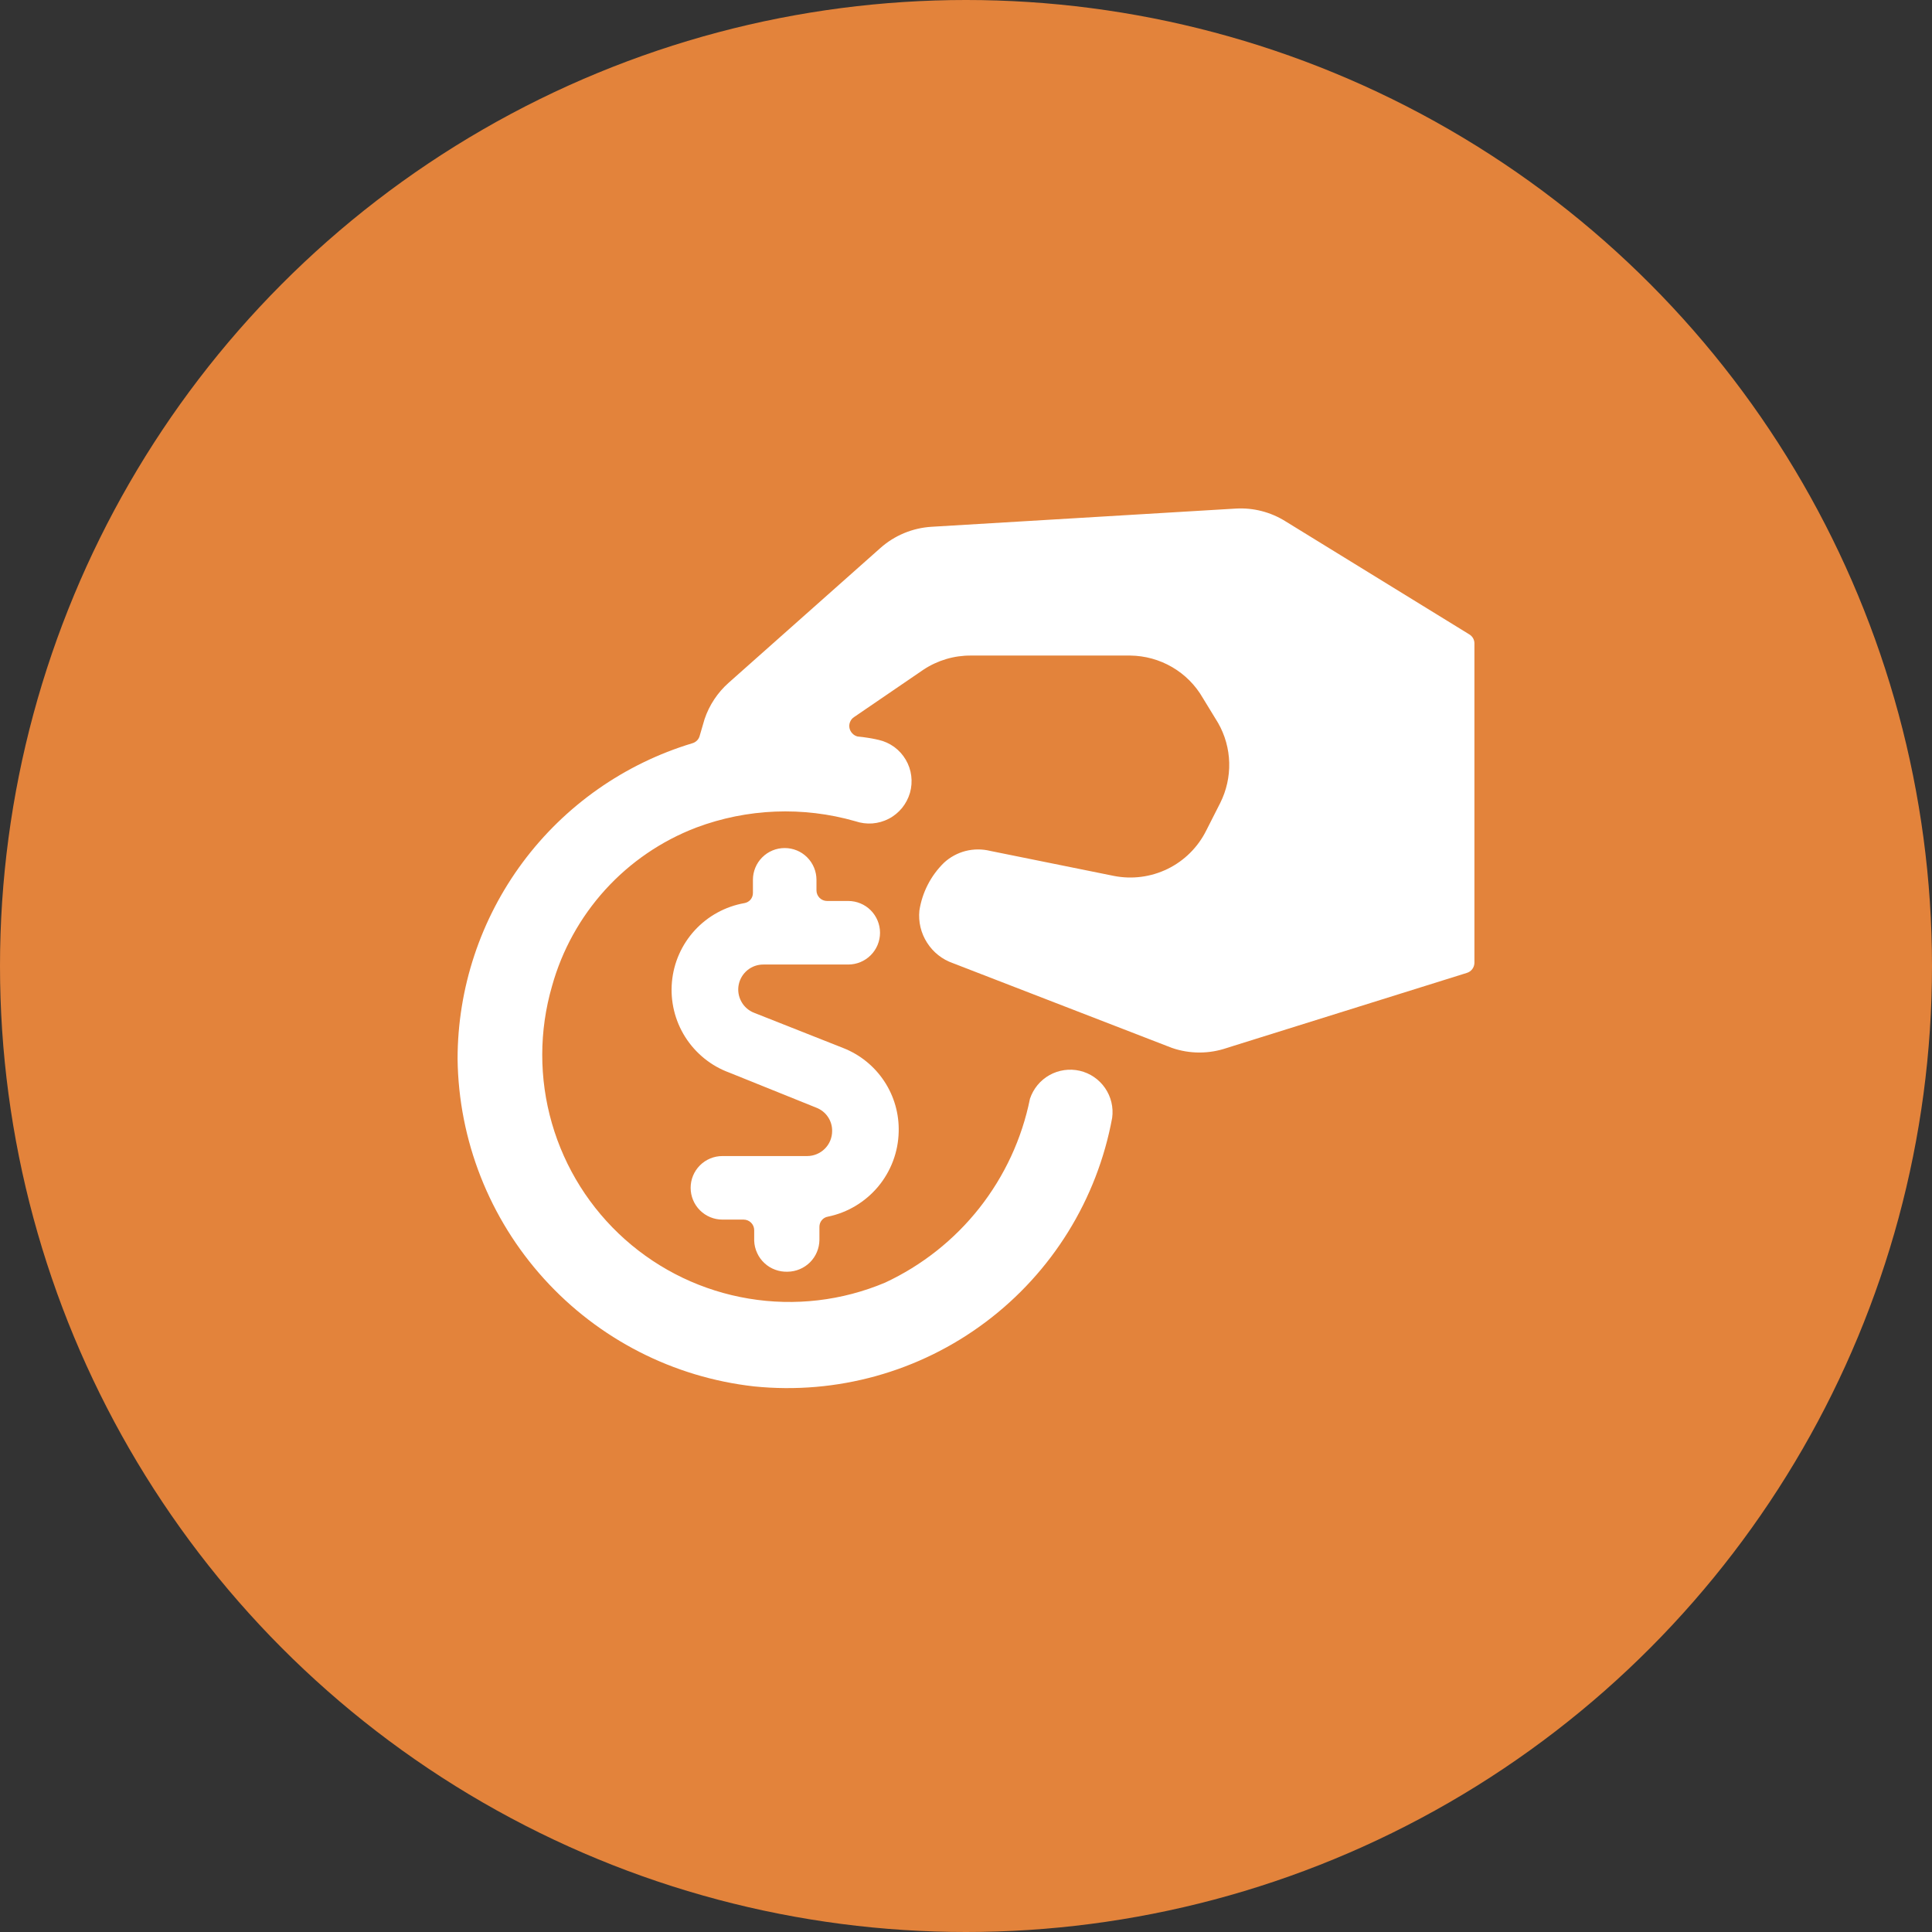
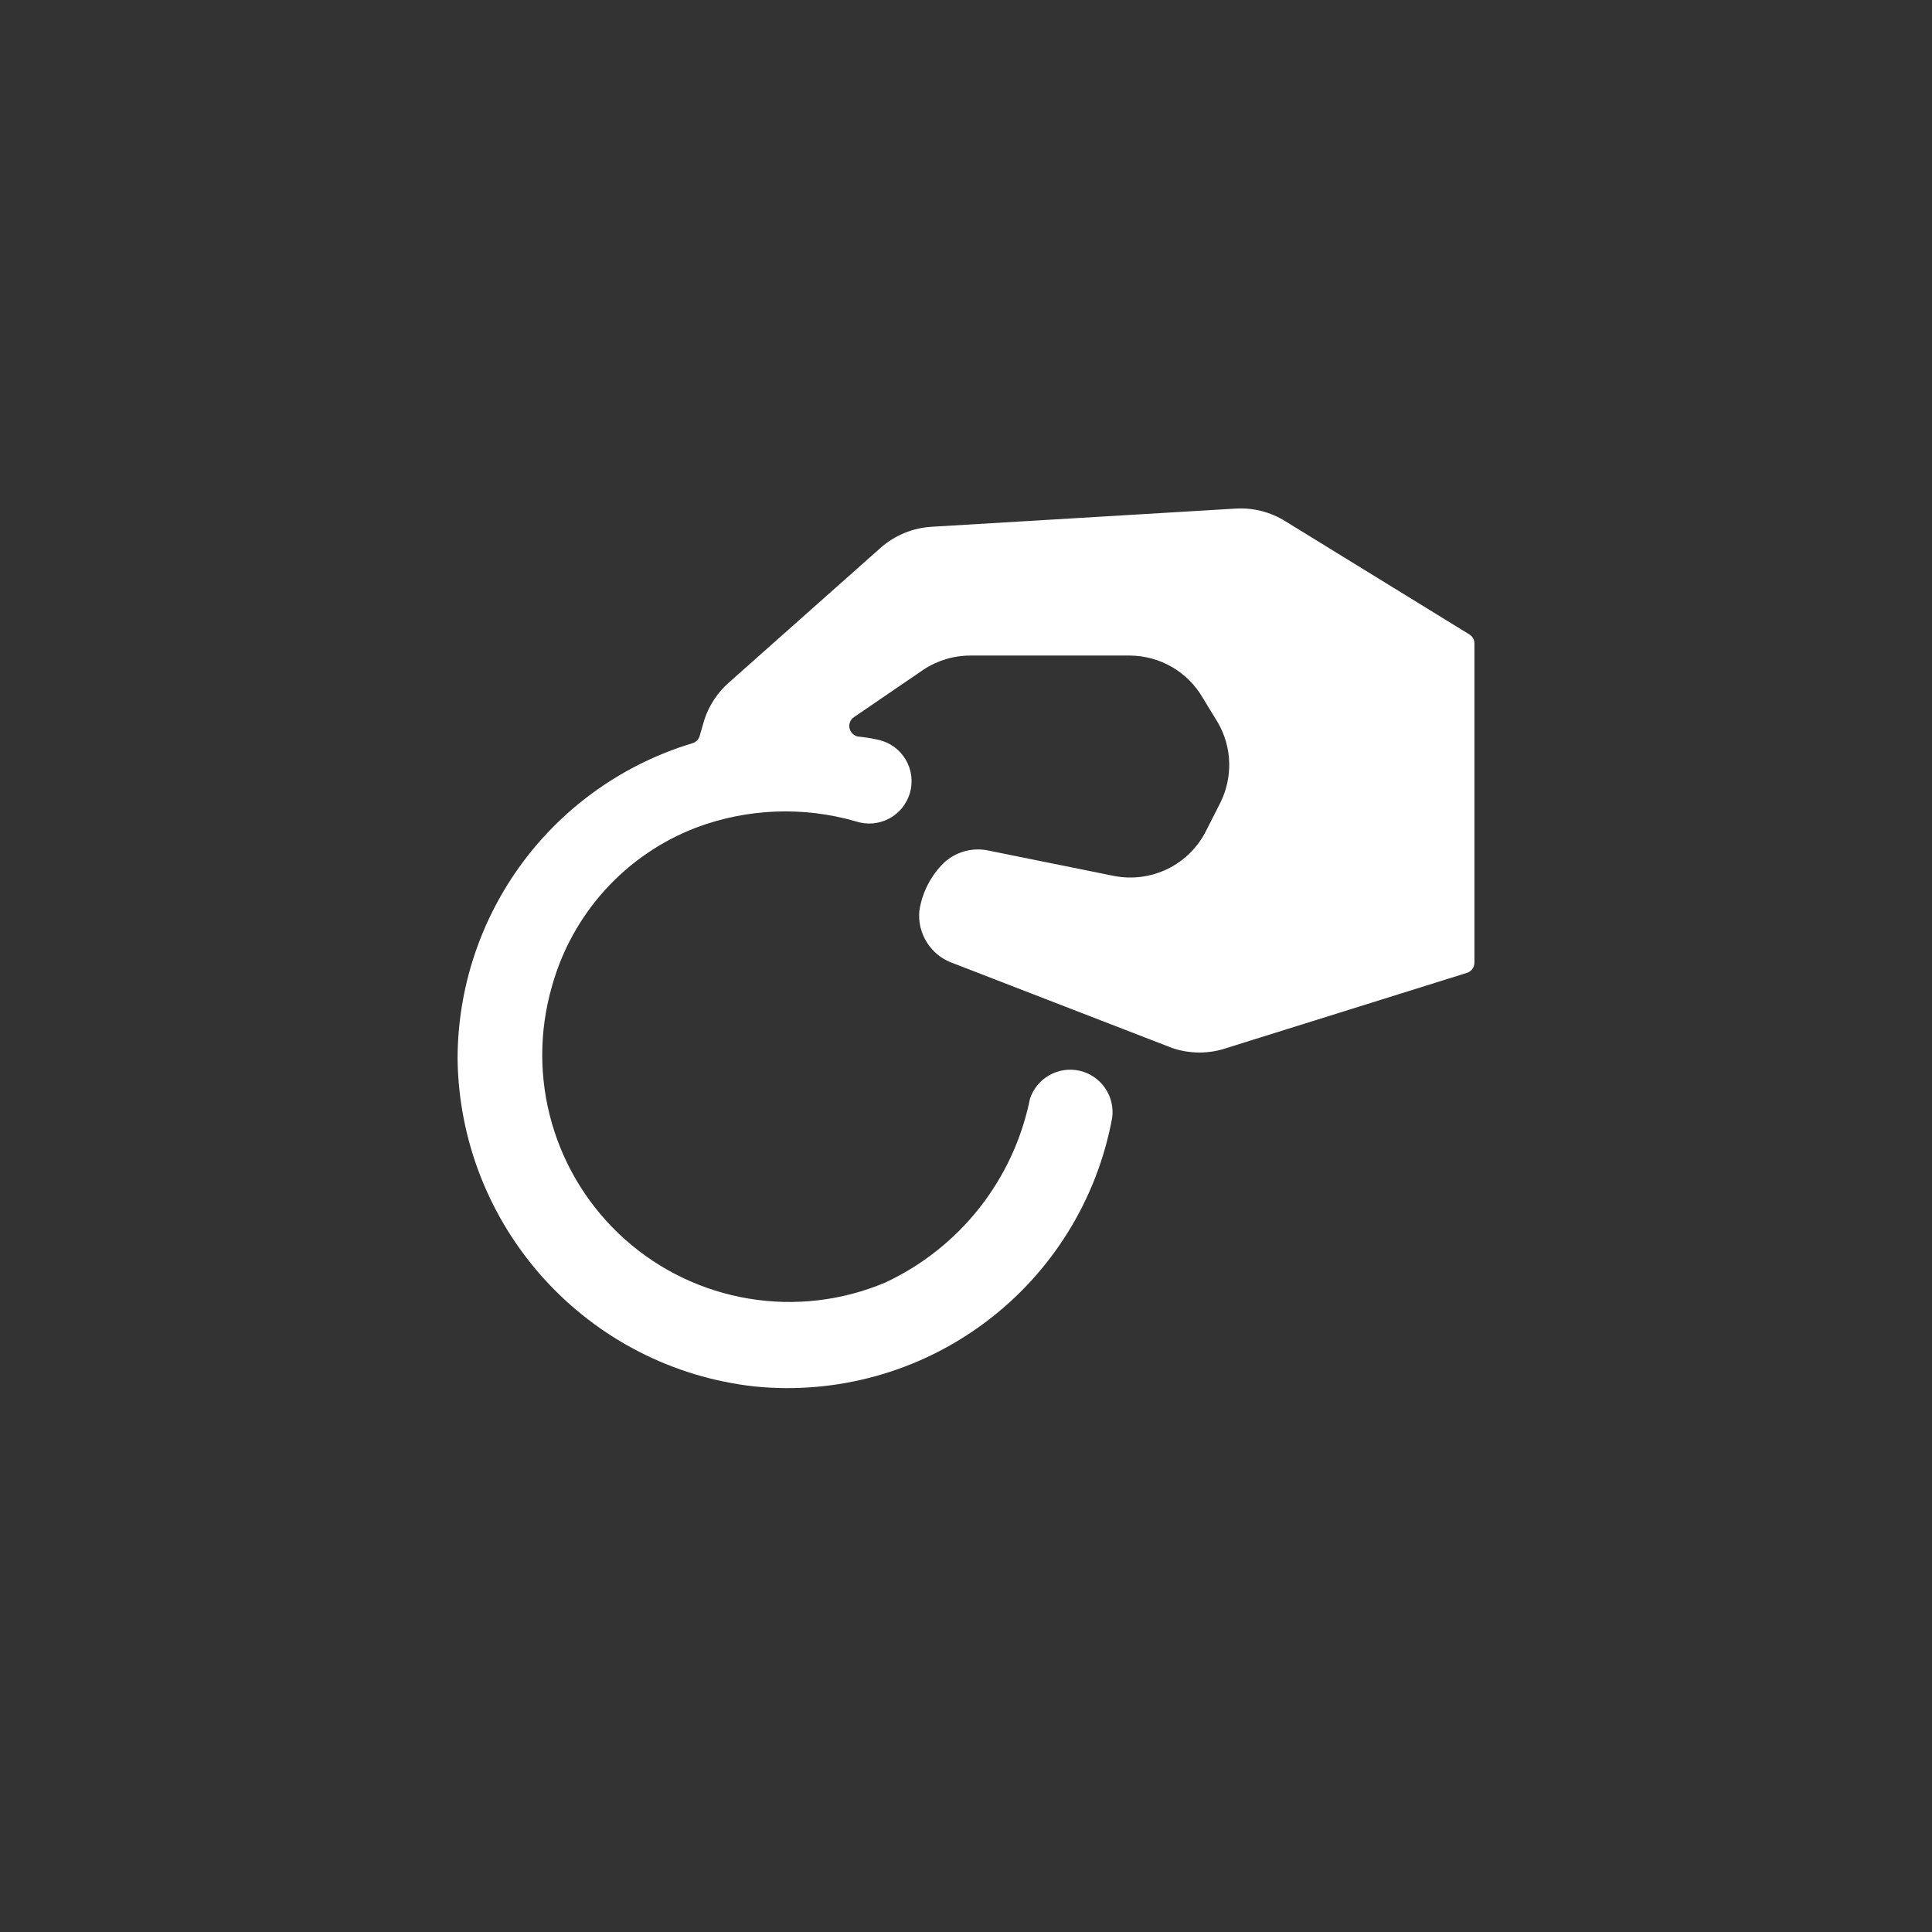
<svg xmlns="http://www.w3.org/2000/svg" width="38" height="38" viewBox="0 0 38 38" fill="none">
  <rect x="0" y="0" width="38" height="38" fill="#333333" stroke="none" />
-   <circle cx="19" cy="19" r="19" fill="#E3833B" />
  <path d="M25.283 10.253C24.992 10.071 24.651 9.983 24.308 10.003L18.325 10.361C17.952 10.383 17.596 10.53 17.317 10.778L14.333 13.428C14.115 13.621 13.951 13.868 13.858 14.144L13.758 14.486C13.747 14.518 13.729 14.547 13.704 14.57C13.679 14.593 13.649 14.61 13.617 14.619C12.283 15.022 11.114 15.842 10.282 16.96C9.451 18.078 9.001 19.434 9 20.828C9.02 22.428 9.625 23.965 10.699 25.151C11.773 26.338 13.243 27.091 14.833 27.269C16.456 27.434 18.082 26.983 19.387 26.003C20.691 25.025 21.58 23.59 21.875 21.986C21.903 21.78 21.853 21.571 21.735 21.4C21.617 21.229 21.44 21.108 21.238 21.061C21.035 21.014 20.823 21.045 20.642 21.146C20.46 21.248 20.324 21.414 20.258 21.611C20.1 22.395 19.759 23.13 19.264 23.759C18.769 24.387 18.133 24.89 17.408 25.228C16.562 25.584 15.633 25.693 14.728 25.542C13.822 25.392 12.978 24.988 12.293 24.378C11.607 23.767 11.109 22.975 10.855 22.093C10.601 21.211 10.602 20.276 10.858 19.394C11.054 18.69 11.413 18.041 11.905 17.499C12.397 16.958 13.009 16.54 13.692 16.278C14.696 15.901 15.794 15.857 16.825 16.153C16.932 16.189 17.045 16.204 17.158 16.196C17.271 16.187 17.381 16.156 17.481 16.104C17.582 16.052 17.67 15.979 17.742 15.892C17.813 15.804 17.866 15.703 17.898 15.594C17.929 15.485 17.937 15.371 17.923 15.259C17.909 15.147 17.872 15.039 17.814 14.941C17.757 14.844 17.68 14.759 17.589 14.692C17.497 14.626 17.394 14.578 17.283 14.553C17.146 14.522 17.007 14.499 16.867 14.486C16.827 14.476 16.792 14.455 16.764 14.425C16.736 14.396 16.716 14.359 16.708 14.319C16.7 14.278 16.704 14.235 16.721 14.197C16.737 14.158 16.765 14.125 16.8 14.103L18.167 13.169C18.444 12.987 18.768 12.891 19.1 12.894H22.233C22.523 12.898 22.806 12.976 23.056 13.122C23.306 13.268 23.514 13.477 23.658 13.728L23.958 14.219C24.095 14.458 24.17 14.727 24.177 15.002C24.184 15.276 24.123 15.549 24 15.794L23.725 16.336C23.562 16.663 23.296 16.928 22.968 17.089C22.639 17.25 22.267 17.299 21.908 17.228L19.475 16.736C19.316 16.697 19.15 16.698 18.991 16.738C18.833 16.779 18.687 16.858 18.567 16.969C18.308 17.222 18.138 17.553 18.083 17.911C18.061 18.132 18.114 18.354 18.234 18.541C18.353 18.729 18.532 18.871 18.742 18.944L23.05 20.611C23.401 20.732 23.782 20.732 24.133 20.611L28.85 19.136C28.893 19.123 28.931 19.097 28.958 19.061C28.985 19.025 29 18.981 29 18.936V12.653C29 12.617 28.99 12.583 28.973 12.552C28.955 12.522 28.93 12.496 28.9 12.478L25.283 10.253Z" fill="white" />
-   <path d="M15.492 25.013C15.657 25.011 15.815 24.944 15.932 24.828C16.049 24.711 16.115 24.553 16.117 24.388V24.13C16.117 24.082 16.133 24.035 16.164 23.999C16.194 23.962 16.237 23.938 16.284 23.93C16.67 23.851 17.018 23.642 17.271 23.34C17.524 23.037 17.667 22.657 17.676 22.263C17.686 21.909 17.587 21.56 17.391 21.265C17.196 20.97 16.914 20.742 16.584 20.613L14.834 19.921C14.727 19.88 14.637 19.802 14.582 19.701C14.526 19.6 14.507 19.483 14.529 19.37C14.551 19.257 14.612 19.155 14.701 19.082C14.79 19.009 14.902 18.97 15.017 18.971H16.684C16.85 18.971 17.009 18.905 17.126 18.788C17.243 18.671 17.309 18.512 17.309 18.346C17.309 18.181 17.243 18.022 17.126 17.904C17.009 17.787 16.85 17.721 16.684 17.721H16.267C16.212 17.721 16.159 17.699 16.12 17.66C16.081 17.621 16.059 17.568 16.059 17.513V17.305C16.059 17.139 15.993 16.98 15.876 16.863C15.759 16.745 15.6 16.68 15.434 16.68C15.268 16.68 15.109 16.745 14.992 16.863C14.875 16.98 14.809 17.139 14.809 17.305V17.563C14.81 17.611 14.793 17.657 14.763 17.694C14.732 17.73 14.689 17.755 14.642 17.763C14.267 17.829 13.924 18.017 13.666 18.297C13.408 18.578 13.25 18.935 13.216 19.315C13.182 19.694 13.274 20.074 13.477 20.396C13.681 20.718 13.985 20.965 14.342 21.096L16.059 21.788C16.151 21.824 16.23 21.887 16.285 21.969C16.34 22.051 16.369 22.148 16.367 22.246C16.367 22.377 16.316 22.502 16.223 22.594C16.131 22.686 16.006 22.738 15.876 22.738H14.209C14.043 22.738 13.884 22.804 13.767 22.921C13.65 23.038 13.584 23.197 13.584 23.363C13.584 23.529 13.65 23.688 13.767 23.805C13.884 23.922 14.043 23.988 14.209 23.988H14.626C14.681 23.988 14.734 24.01 14.773 24.049C14.812 24.088 14.834 24.141 14.834 24.196V24.405C14.837 24.488 14.857 24.57 14.892 24.645C14.926 24.721 14.976 24.789 15.037 24.845C15.098 24.902 15.17 24.946 15.248 24.974C15.326 25.003 15.409 25.016 15.492 25.013Z" fill="white" />
</svg>